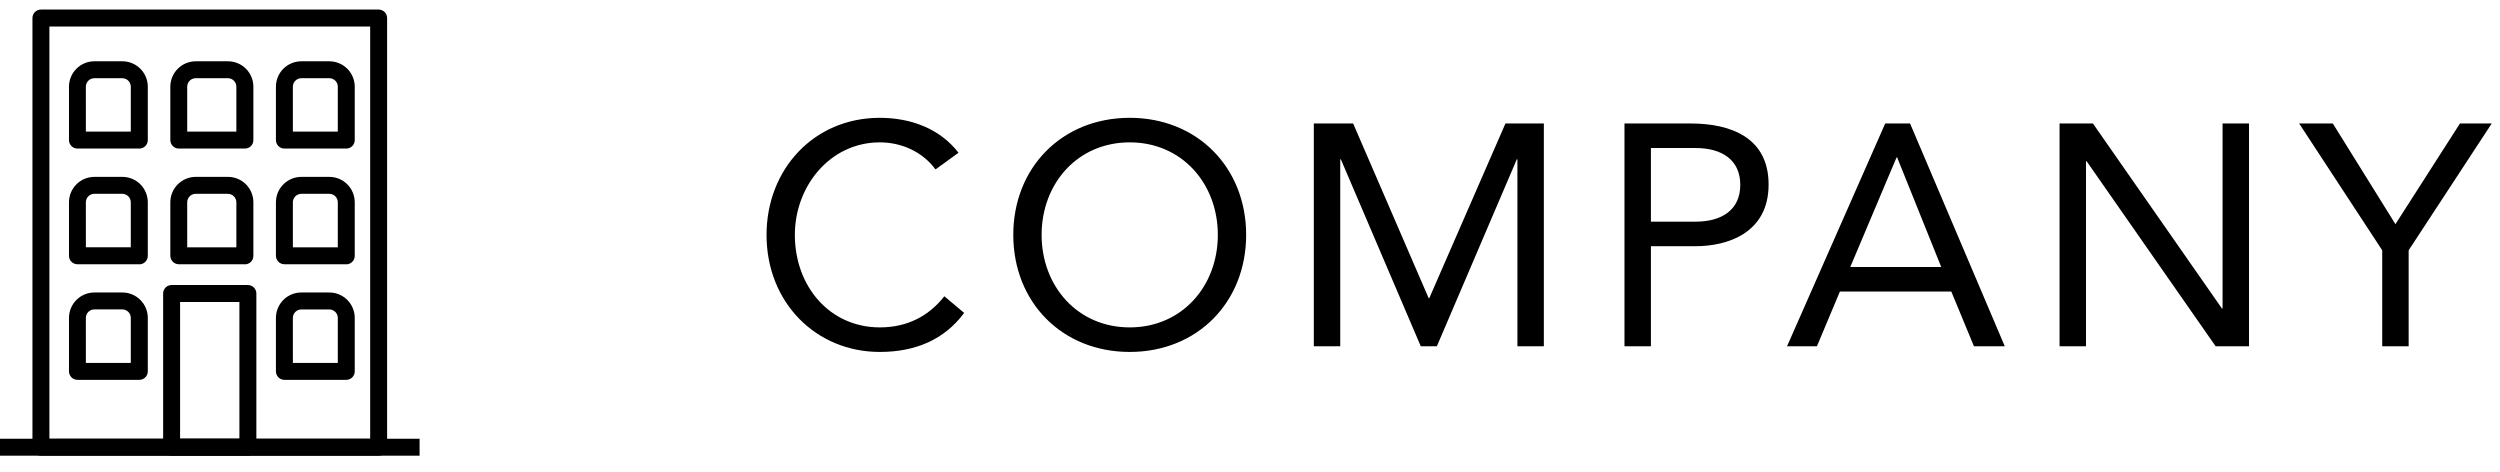
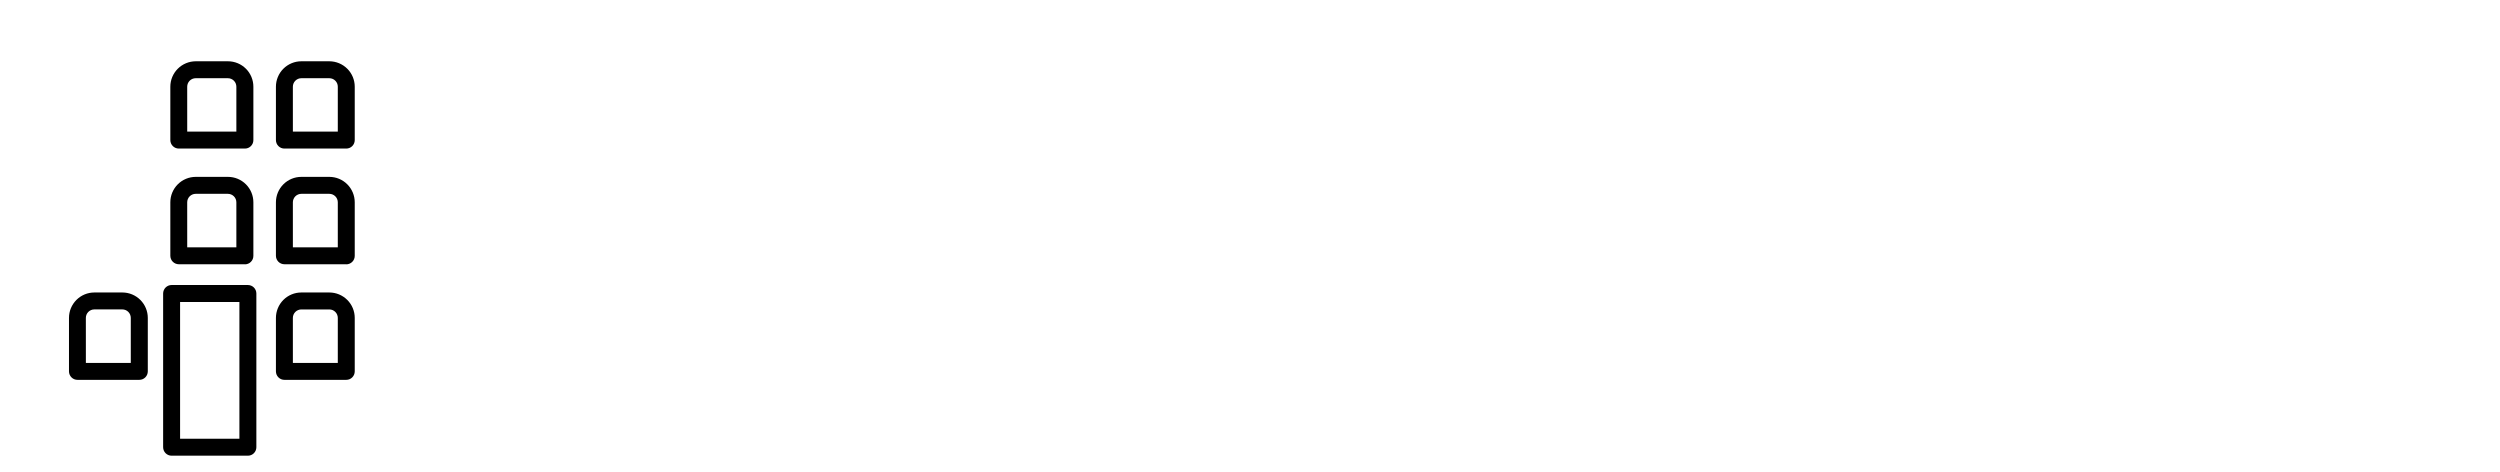
<svg xmlns="http://www.w3.org/2000/svg" width="143" height="27" viewBox="0 0 143 27" fill="none">
-   <path d="M21.658 26.066H2.341C2.212 26.066 2.089 26.015 1.998 25.924C1.907 25.833 1.856 25.71 1.856 25.581V1.032C1.856 0.904 1.907 0.78 1.998 0.689C2.089 0.598 2.212 0.547 2.341 0.547H21.658C21.787 0.547 21.91 0.598 22.001 0.689C22.092 0.78 22.143 0.904 22.143 1.032V25.581C22.143 25.71 22.092 25.833 22.001 25.924C21.91 26.015 21.787 26.066 21.658 26.066ZM2.826 25.096H21.174V1.516H2.826V25.096Z" fill="black" />
-   <path d="M0 25.096H24V26.065H0V25.096Z" fill="black" />
  <path d="M14.179 26.066H9.816C9.752 26.066 9.689 26.054 9.63 26.029C9.572 26.005 9.518 25.969 9.473 25.924C9.428 25.879 9.392 25.826 9.368 25.767C9.344 25.708 9.331 25.645 9.331 25.581V16.788C9.331 16.724 9.344 16.661 9.368 16.603C9.392 16.544 9.428 16.49 9.473 16.445C9.518 16.4 9.572 16.364 9.63 16.34C9.689 16.316 9.752 16.303 9.816 16.303H14.179C14.243 16.303 14.306 16.316 14.365 16.34C14.424 16.364 14.477 16.4 14.522 16.445C14.567 16.49 14.603 16.544 14.627 16.602C14.652 16.661 14.664 16.724 14.664 16.788V25.581C14.664 25.71 14.613 25.833 14.522 25.924C14.431 26.015 14.308 26.066 14.179 26.066ZM10.301 25.097H13.694V17.273H10.301V25.097Z" fill="black" />
-   <path d="M7.969 8.498H4.431C4.302 8.498 4.179 8.447 4.088 8.356C3.997 8.265 3.946 8.142 3.946 8.013V4.959C3.946 4.574 4.099 4.204 4.372 3.931C4.644 3.659 5.014 3.505 5.4 3.505H7C7.385 3.506 7.755 3.659 8.028 3.932C8.3 4.204 8.454 4.574 8.454 4.959V8.013C8.454 8.142 8.403 8.265 8.312 8.356C8.221 8.447 8.097 8.498 7.969 8.498ZM4.912 7.529H7.481V4.959C7.481 4.896 7.468 4.833 7.444 4.774C7.42 4.715 7.384 4.661 7.339 4.616C7.294 4.571 7.24 4.535 7.182 4.511C7.123 4.487 7.06 4.474 6.996 4.474H5.396C5.267 4.474 5.144 4.525 5.053 4.616C4.962 4.707 4.911 4.831 4.911 4.959L4.912 7.529Z" fill="black" />
  <path d="M14.009 8.498H10.228C10.1 8.498 9.976 8.447 9.885 8.356C9.794 8.265 9.743 8.142 9.743 8.013V4.959C9.743 4.574 9.897 4.204 10.169 3.932C10.442 3.659 10.812 3.506 11.197 3.505H13.039C13.425 3.505 13.795 3.659 14.067 3.931C14.34 4.204 14.493 4.574 14.493 4.959V8.013C14.493 8.077 14.481 8.14 14.457 8.199C14.432 8.258 14.396 8.312 14.351 8.357C14.306 8.402 14.253 8.437 14.194 8.462C14.135 8.486 14.072 8.498 14.008 8.498H14.009ZM10.709 7.529H13.52V4.959C13.52 4.831 13.469 4.707 13.378 4.616C13.287 4.525 13.164 4.474 13.035 4.474H11.193C11.065 4.474 10.941 4.525 10.85 4.616C10.759 4.707 10.708 4.831 10.708 4.959L10.709 7.529Z" fill="black" />
  <path d="M19.807 8.498H16.268C16.14 8.498 16.016 8.447 15.925 8.356C15.834 8.265 15.783 8.142 15.783 8.013V4.959C15.783 4.574 15.936 4.204 16.209 3.931C16.482 3.659 16.852 3.505 17.237 3.505H18.837C19.223 3.506 19.592 3.659 19.865 3.932C20.138 4.204 20.291 4.574 20.291 4.959V8.013C20.291 8.142 20.24 8.265 20.149 8.356C20.058 8.447 19.935 8.498 19.806 8.498H19.807ZM16.753 7.529H19.322V4.959C19.322 4.896 19.31 4.833 19.286 4.774C19.261 4.715 19.226 4.661 19.18 4.616C19.135 4.571 19.082 4.535 19.023 4.511C18.964 4.487 18.901 4.474 18.837 4.474H17.237C17.109 4.474 16.985 4.525 16.894 4.616C16.803 4.707 16.752 4.831 16.752 4.959L16.753 7.529Z" fill="black" />
-   <path d="M7.969 15.115H4.431C4.367 15.115 4.304 15.103 4.245 15.078C4.186 15.054 4.133 15.018 4.088 14.973C4.043 14.928 4.007 14.875 3.983 14.816C3.958 14.757 3.946 14.694 3.946 14.63V11.571C3.946 11.186 4.099 10.816 4.372 10.543C4.644 10.27 5.014 10.117 5.4 10.117H7C7.385 10.117 7.755 10.27 8.028 10.543C8.301 10.816 8.454 11.186 8.454 11.571V14.635C8.454 14.699 8.441 14.762 8.417 14.821C8.393 14.88 8.357 14.933 8.312 14.978C8.267 15.023 8.213 15.059 8.154 15.083C8.096 15.108 8.032 15.12 7.969 15.12V15.115ZM4.912 14.145H7.481V11.571C7.481 11.508 7.468 11.444 7.444 11.386C7.42 11.327 7.384 11.273 7.339 11.228C7.294 11.183 7.24 11.148 7.181 11.123C7.123 11.099 7.059 11.086 6.996 11.086H5.396C5.332 11.086 5.269 11.099 5.21 11.123C5.151 11.148 5.098 11.183 5.053 11.228C5.008 11.273 4.972 11.327 4.948 11.386C4.923 11.444 4.911 11.508 4.911 11.571L4.912 14.145Z" fill="black" />
  <path d="M14.009 15.115H10.228C10.165 15.115 10.101 15.103 10.043 15.078C9.984 15.054 9.93 15.018 9.885 14.973C9.84 14.928 9.804 14.875 9.78 14.816C9.756 14.757 9.743 14.694 9.743 14.63V11.571C9.743 11.186 9.896 10.816 10.169 10.543C10.442 10.27 10.812 10.117 11.197 10.117H13.039C13.425 10.117 13.795 10.27 14.067 10.543C14.34 10.816 14.493 11.186 14.493 11.571V14.635C14.493 14.699 14.481 14.762 14.456 14.821C14.432 14.88 14.396 14.933 14.351 14.978C14.306 15.023 14.253 15.059 14.194 15.083C14.135 15.108 14.072 15.12 14.008 15.12L14.009 15.115ZM10.709 14.146H13.52V11.572C13.52 11.444 13.469 11.32 13.378 11.229C13.287 11.138 13.164 11.087 13.035 11.087H11.193C11.065 11.087 10.941 11.138 10.85 11.229C10.759 11.32 10.708 11.444 10.708 11.572L10.709 14.146Z" fill="black" />
  <path d="M19.807 15.115H16.268C16.204 15.115 16.142 15.103 16.083 15.078C16.024 15.054 15.97 15.018 15.925 14.973C15.88 14.928 15.845 14.875 15.82 14.816C15.796 14.757 15.783 14.694 15.783 14.63V11.571C15.783 11.186 15.936 10.816 16.209 10.543C16.482 10.27 16.852 10.117 17.237 10.117H18.837C19.223 10.117 19.593 10.27 19.865 10.543C20.138 10.816 20.291 11.186 20.291 11.571V14.635C20.291 14.699 20.279 14.762 20.254 14.821C20.23 14.88 20.194 14.933 20.149 14.978C20.104 15.023 20.051 15.059 19.992 15.083C19.933 15.108 19.87 15.12 19.806 15.12L19.807 15.115ZM16.753 14.146H19.322V11.572C19.322 11.508 19.31 11.445 19.285 11.387C19.261 11.328 19.225 11.274 19.18 11.229C19.135 11.184 19.082 11.149 19.023 11.124C18.964 11.1 18.901 11.087 18.837 11.087H17.237C17.109 11.087 16.985 11.138 16.894 11.229C16.803 11.32 16.752 11.444 16.752 11.572L16.753 14.146Z" fill="black" />
  <path d="M7.969 21.727H4.431C4.367 21.727 4.304 21.715 4.245 21.691C4.186 21.666 4.133 21.631 4.088 21.585C4.043 21.54 4.007 21.487 3.983 21.428C3.958 21.369 3.946 21.306 3.946 21.242V18.183C3.946 17.993 3.983 17.803 4.056 17.627C4.13 17.451 4.237 17.29 4.372 17.155C4.507 17.02 4.667 16.913 4.843 16.84C5.02 16.767 5.209 16.73 5.4 16.73H7C7.385 16.73 7.755 16.883 8.028 17.156C8.3 17.428 8.454 17.798 8.454 18.183V21.242C8.454 21.306 8.441 21.369 8.417 21.428C8.393 21.487 8.357 21.54 8.312 21.585C8.267 21.631 8.213 21.666 8.154 21.691C8.096 21.715 8.032 21.727 7.969 21.727ZM4.912 20.758H7.481V18.183C7.481 18.12 7.468 18.057 7.444 17.998C7.42 17.939 7.384 17.885 7.339 17.84C7.294 17.795 7.24 17.759 7.182 17.735C7.123 17.711 7.06 17.698 6.996 17.698H5.396C5.267 17.698 5.144 17.75 5.053 17.84C4.962 17.931 4.911 18.055 4.911 18.183L4.912 20.758Z" fill="black" />
  <path d="M19.807 21.727H16.268C16.204 21.727 16.142 21.715 16.083 21.691C16.024 21.666 15.97 21.631 15.925 21.585C15.88 21.54 15.845 21.487 15.82 21.428C15.796 21.369 15.783 21.306 15.783 21.242V18.183C15.783 17.993 15.821 17.803 15.894 17.627C15.967 17.451 16.074 17.29 16.209 17.155C16.344 17.02 16.504 16.913 16.681 16.84C16.857 16.767 17.046 16.73 17.237 16.73H18.837C19.223 16.73 19.592 16.883 19.865 17.156C20.138 17.428 20.291 17.798 20.291 18.183V21.242C20.291 21.306 20.279 21.369 20.254 21.428C20.23 21.487 20.194 21.54 20.149 21.585C20.104 21.631 20.051 21.666 19.992 21.691C19.933 21.715 19.87 21.727 19.806 21.727H19.807ZM16.753 20.759H19.322V18.184C19.322 18.121 19.31 18.058 19.285 17.999C19.261 17.94 19.225 17.887 19.18 17.842C19.135 17.797 19.082 17.761 19.023 17.736C18.964 17.712 18.901 17.7 18.837 17.7H17.237C17.109 17.7 16.985 17.751 16.894 17.842C16.803 17.933 16.752 18.056 16.752 18.184L16.753 20.759Z" fill="black" />
-   <path d="M54.826 8.737L53.512 9.691C52.756 8.665 51.55 8.143 50.326 8.143C47.482 8.143 45.466 10.645 45.466 13.435C45.466 16.387 47.464 18.727 50.326 18.727C51.874 18.727 53.116 18.097 54.016 16.945L55.15 17.899C54.016 19.429 52.36 20.131 50.326 20.131C46.672 20.131 43.846 17.305 43.846 13.435C43.846 9.691 46.546 6.739 50.326 6.739C52.054 6.739 53.746 7.333 54.826 8.737ZM64.62 20.131C60.75 20.131 57.96 17.287 57.96 13.435C57.96 9.583 60.75 6.739 64.62 6.739C68.49 6.739 71.28 9.583 71.28 13.435C71.28 17.287 68.49 20.131 64.62 20.131ZM64.62 18.727C67.608 18.727 69.66 16.369 69.66 13.435C69.66 10.501 67.608 8.143 64.62 8.143C61.632 8.143 59.58 10.501 59.58 13.435C59.58 16.369 61.632 18.727 64.62 18.727ZM75.15 19.807V7.063H77.4L81.719 17.053H81.755L86.112 7.063H88.308V19.807H86.796V9.115H86.76L82.188 19.807H81.269L76.698 9.115H76.662V19.807H75.15ZM92.92 19.807V7.063H96.7C99.04 7.063 101.164 7.891 101.164 10.555C101.164 13.345 98.788 14.083 96.988 14.083H94.432V19.807H92.92ZM94.432 8.467V12.679H96.988C98.5 12.679 99.544 11.995 99.544 10.573C99.544 9.151 98.5 8.467 96.988 8.467H94.432ZM102.218 19.807L107.834 7.063H109.256L114.674 19.807H112.91L111.614 16.675H105.242L103.928 19.807H102.218ZM111.038 15.271L108.518 9.007H108.482L105.836 15.271H111.038ZM117.807 19.807V7.063H119.715L127.095 17.647H127.131V7.063H128.643V19.807H126.735L119.355 9.223H119.319V19.807H117.807ZM136.263 19.807V14.317L131.511 7.063H133.437L137.019 12.823L140.709 7.063H142.527L137.775 14.317V19.807H136.263Z" fill="black" />
</svg>